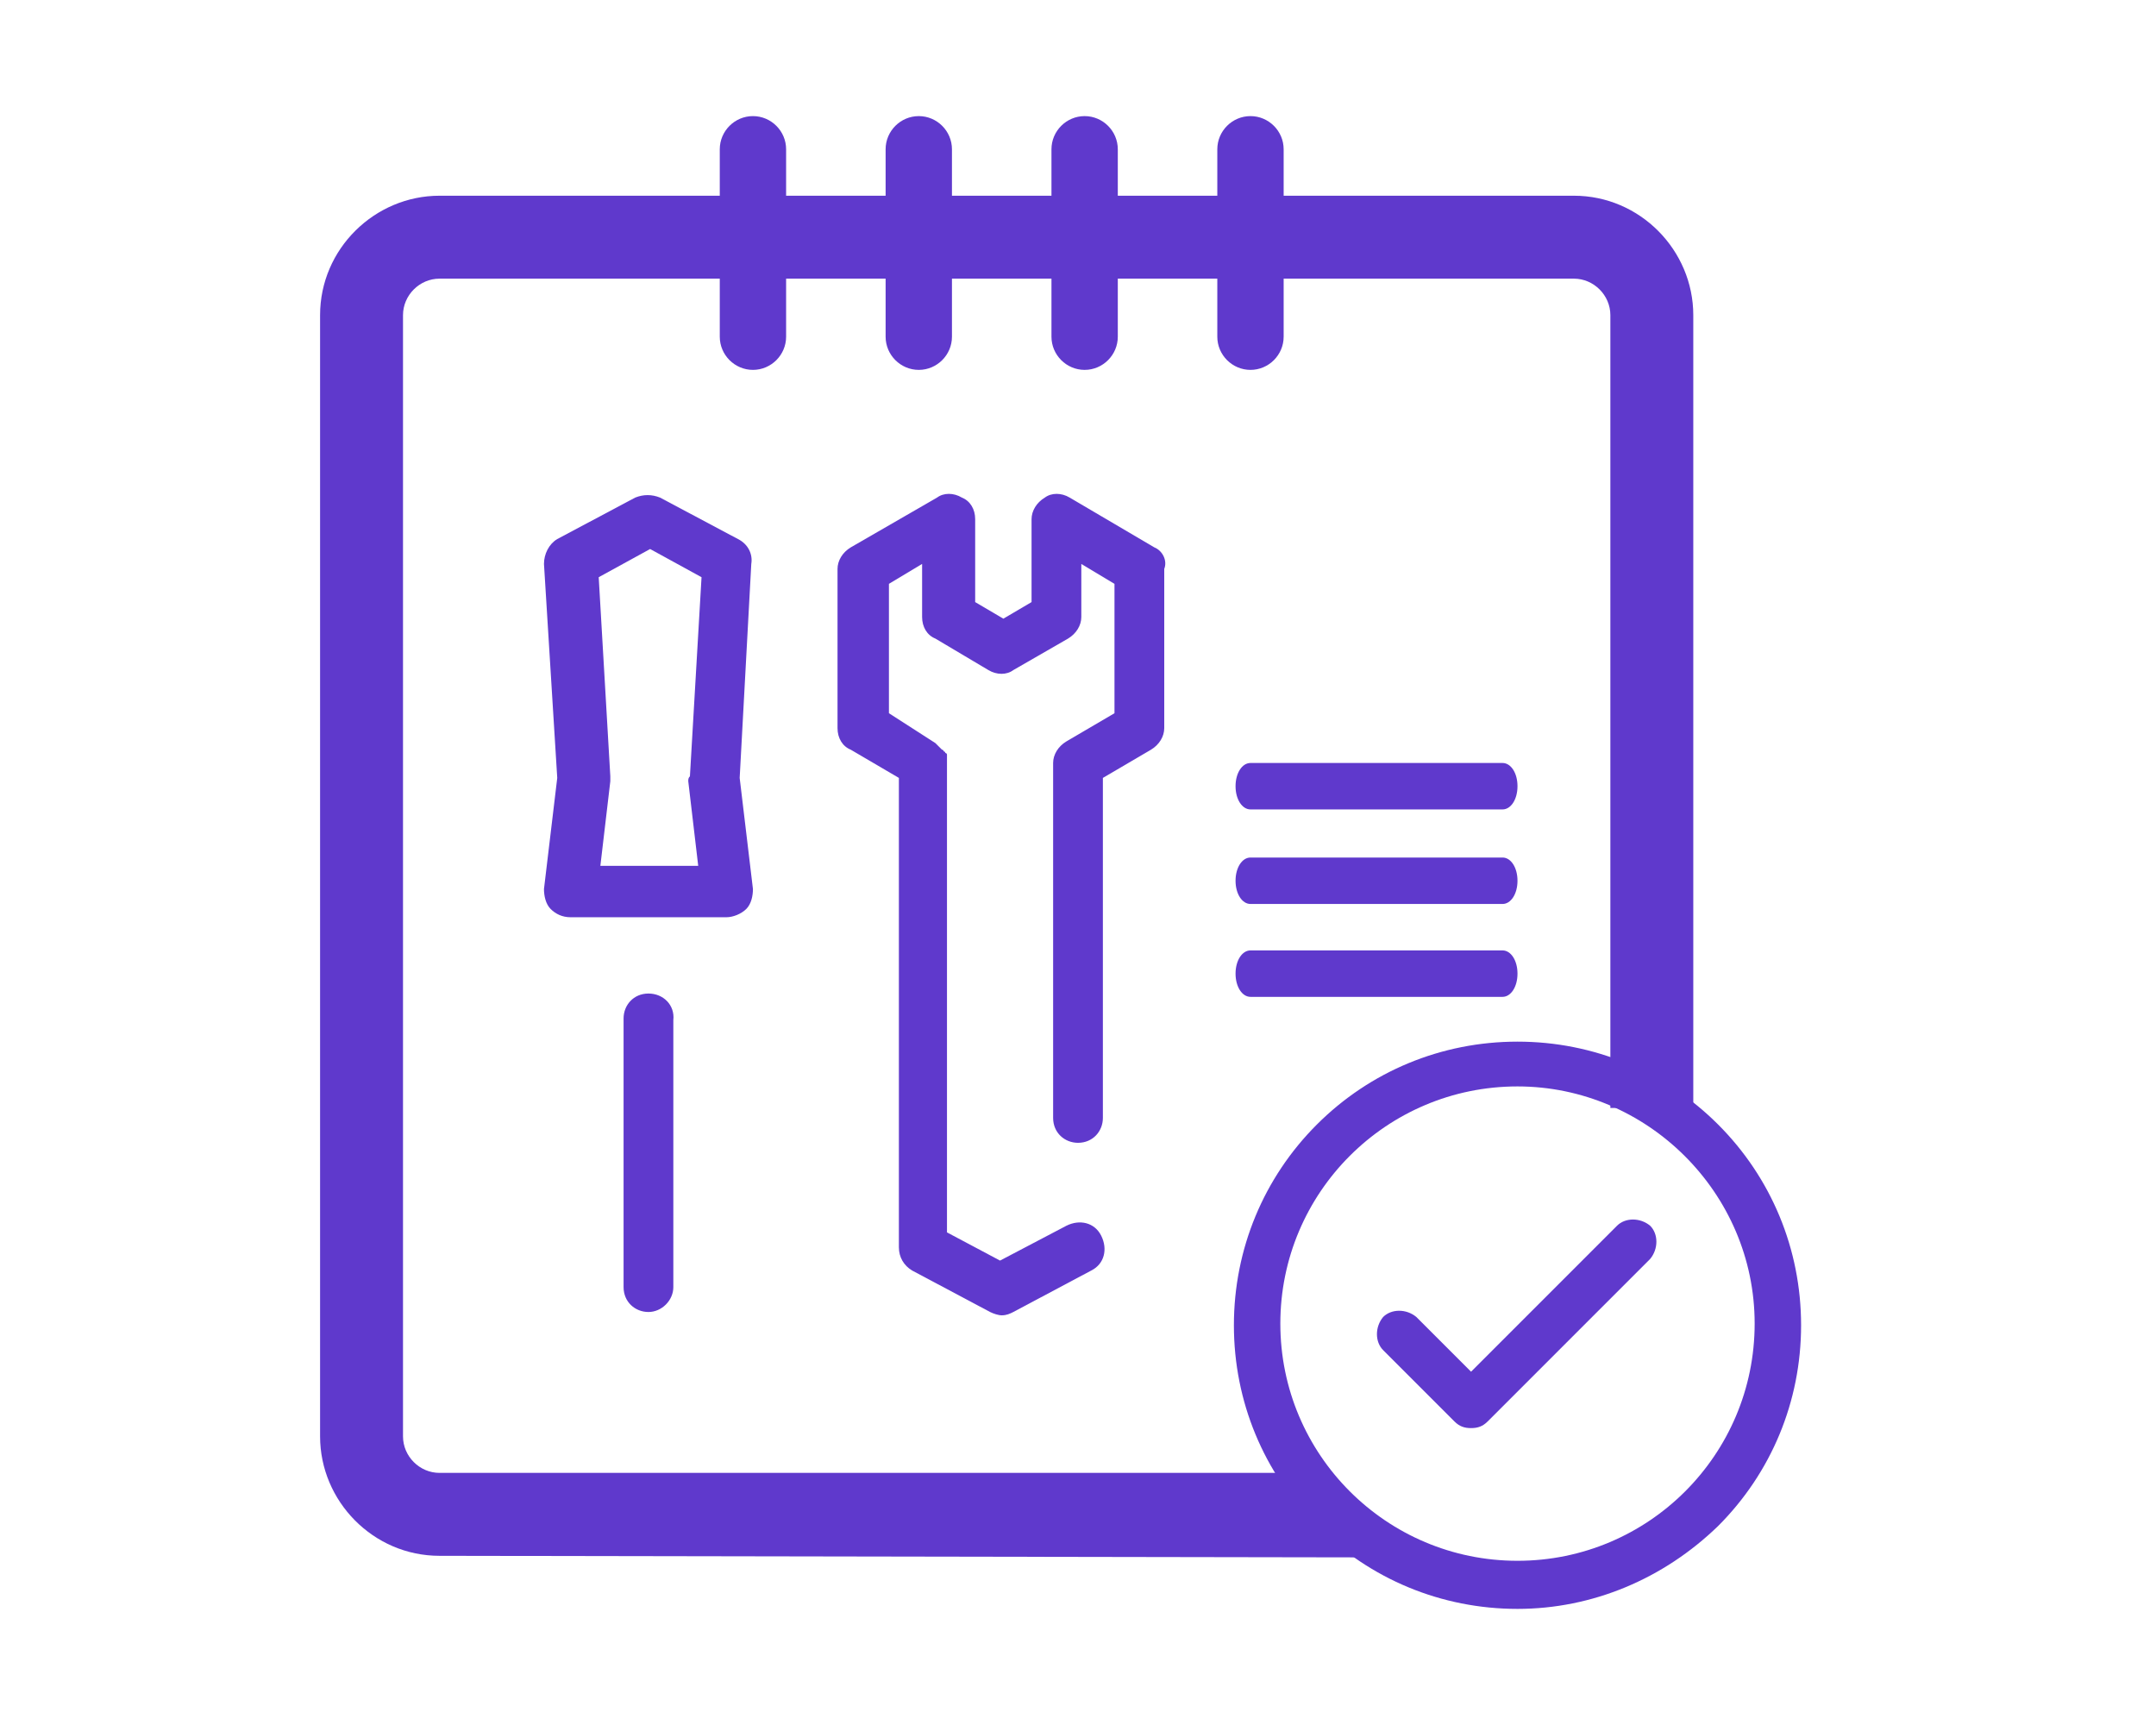
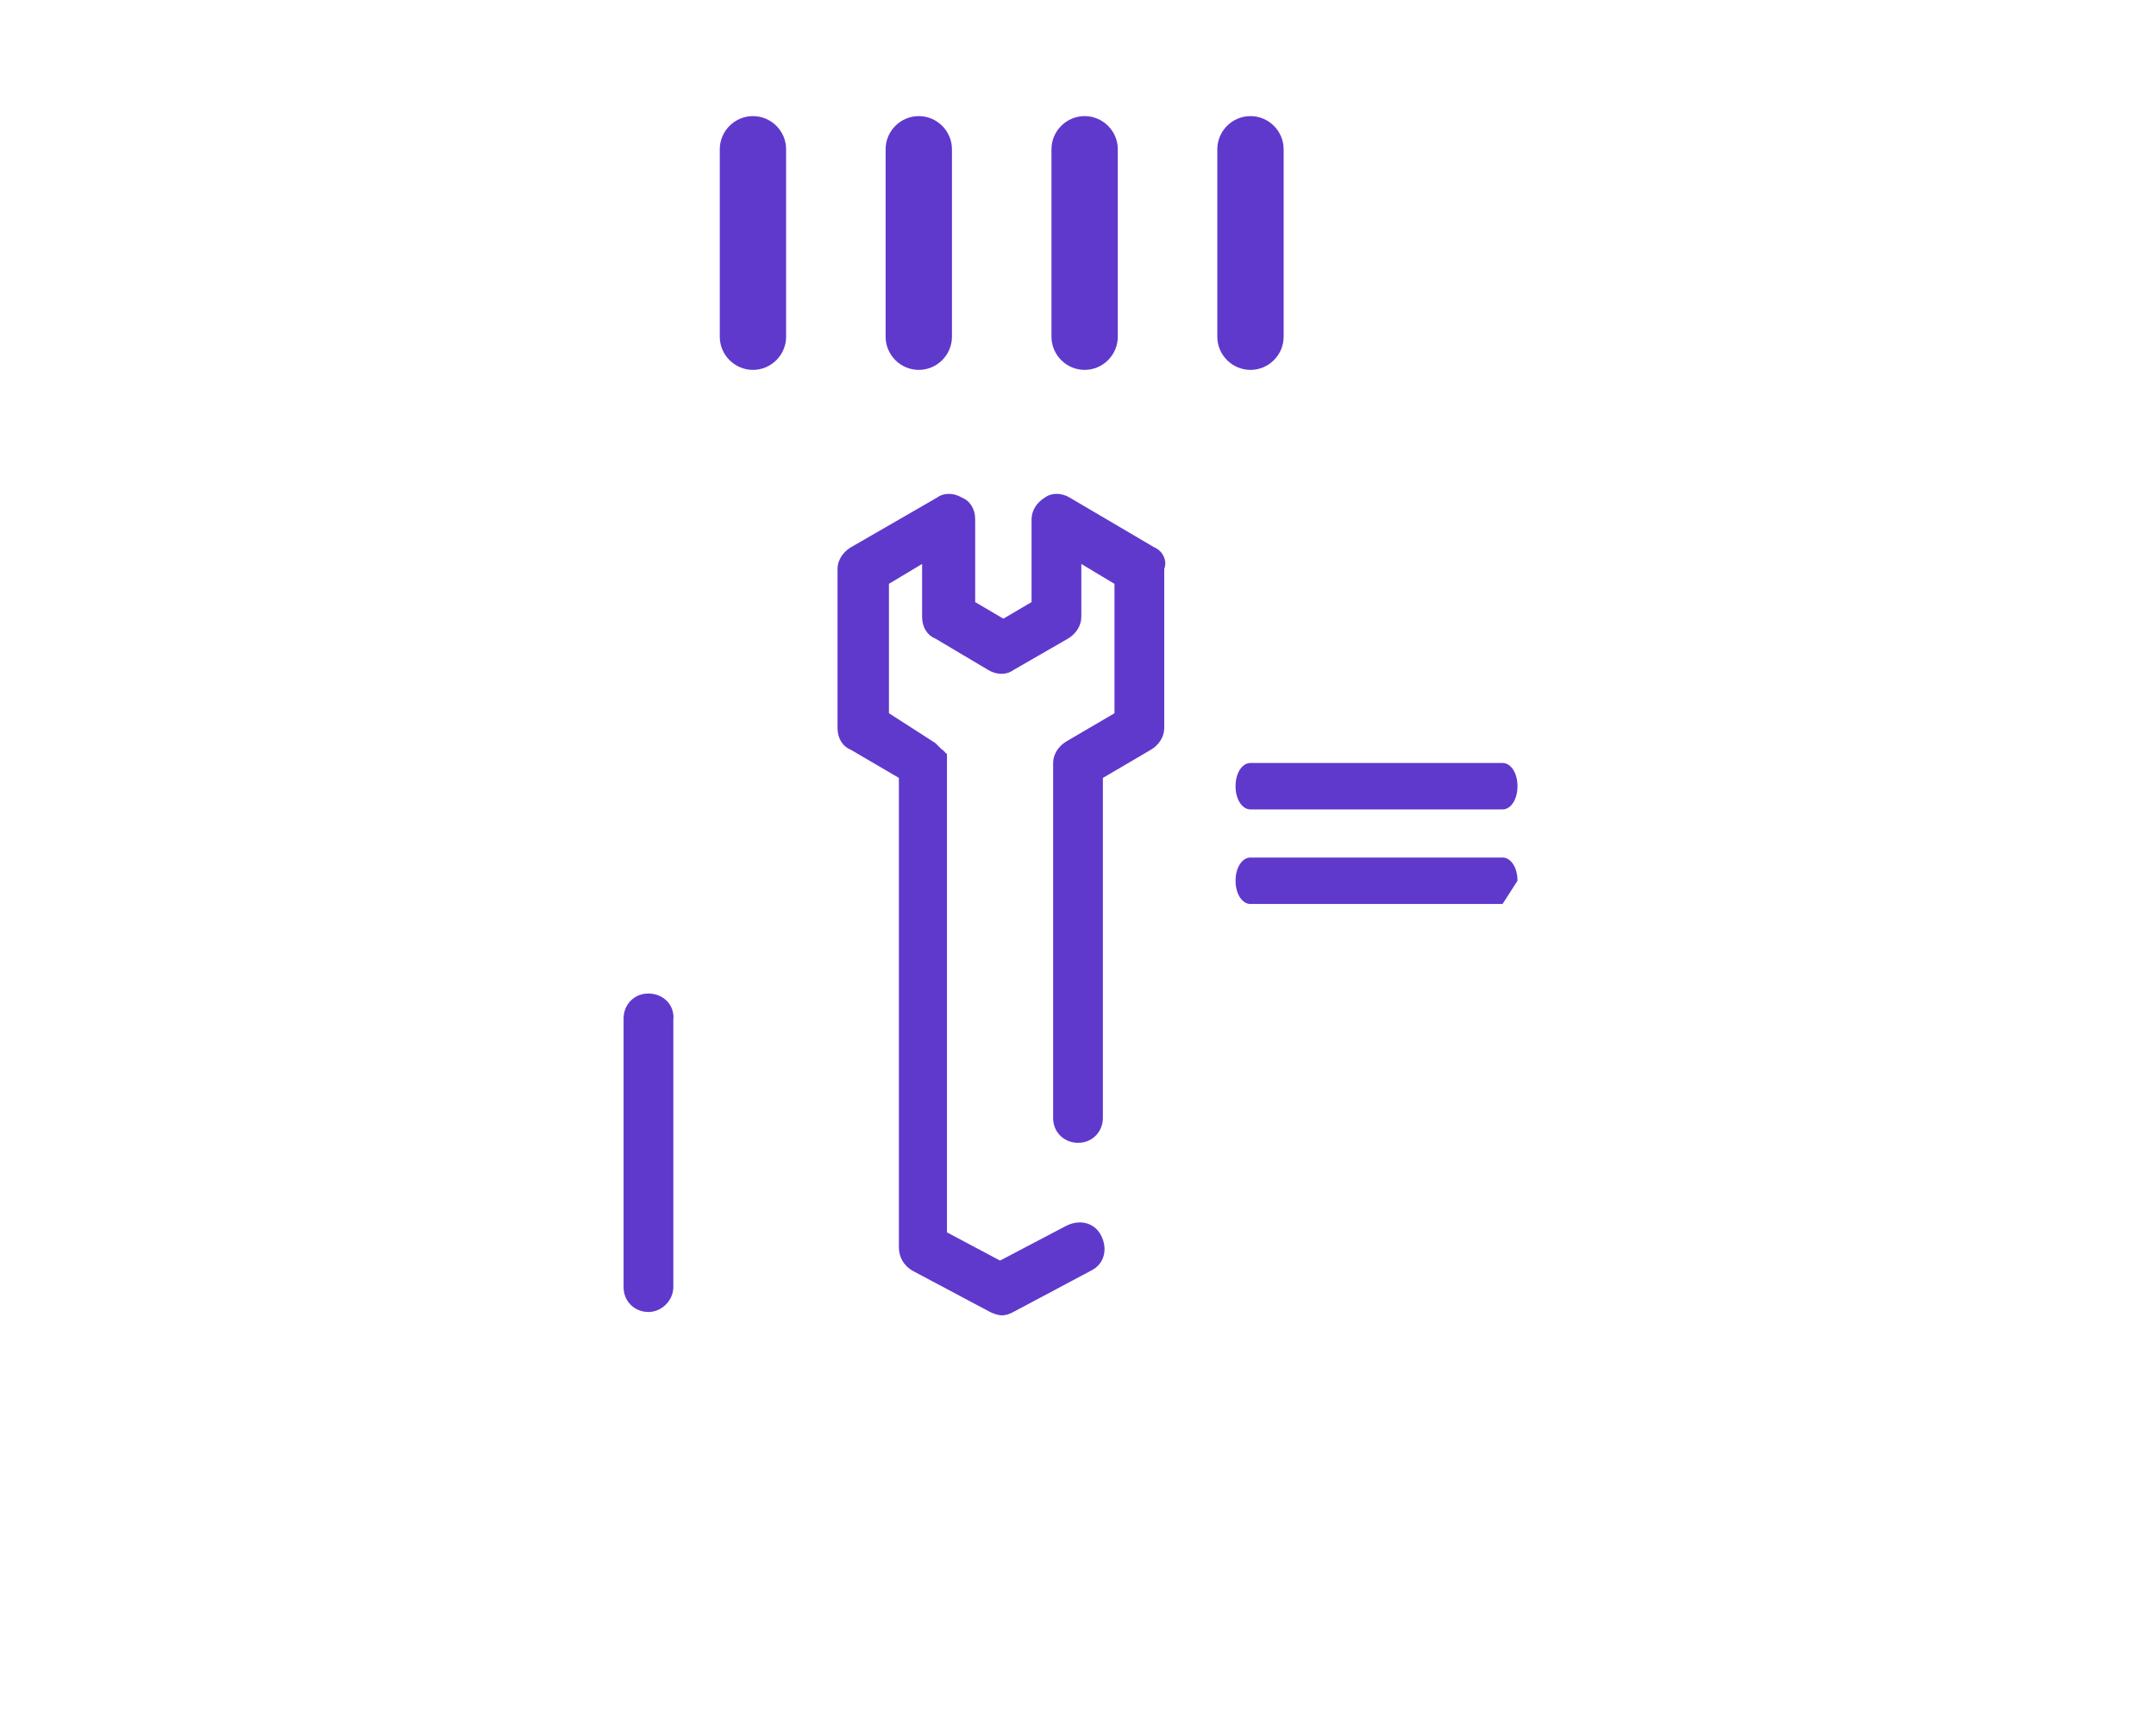
<svg xmlns="http://www.w3.org/2000/svg" version="1.1" id="Book_servicing" x="0px" y="0px" viewBox="0 0 130 104" style="enable-background:new 0 0 130 104;" xml:space="preserve">
  <style type="text/css"> .st0{fill:#5F39CC;} </style>
  <path class="st0" d="M90.6,48.8H75.4c-0.5,0-0.9-0.6-0.9-1.4c0-0.8,0.4-1.4,0.9-1.4h15.2c0.5,0,0.9,0.6,0.9,1.4S91.1,48.8,90.6,48.8 z" />
-   <path class="st0" d="M90.6,54.5H75.4c-0.5,0-0.9-0.6-0.9-1.4c0-0.8,0.4-1.4,0.9-1.4h15.2c0.5,0,0.9,0.6,0.9,1.4 C91.5,53.9,91.1,54.5,90.6,54.5z" />
-   <path class="st0" d="M90.6,60.1H75.4c-0.5,0-0.9-0.6-0.9-1.4c0-0.8,0.4-1.4,0.9-1.4h15.2c0.5,0,0.9,0.6,0.9,1.4 C91.5,59.5,91.1,60.1,90.6,60.1z" />
+   <path class="st0" d="M90.6,54.5H75.4c-0.5,0-0.9-0.6-0.9-1.4c0-0.8,0.4-1.4,0.9-1.4h15.2c0.5,0,0.9,0.6,0.9,1.4 z" />
  <g>
    <g>
-       <path class="st0" d="M85.6,93.9l-59.1-0.1c-4,0-7.2-3.3-7.2-7.2V19c0-4,3.3-7.2,7.2-7.2h68.4c4,0,7.2,3.3,7.2,7.2v47.8h-5V19 c0-1.2-1-2.2-2.2-2.2H26.5c-1.2,0-2.2,1-2.2,2.2v67.6c0,1.2,1,2.2,2.2,2.2h51.4l-0.2,0.1L85.6,93.9z" />
-     </g>
+       </g>
  </g>
  <g>
    <g>
      <path class="st0" d="M39.1,59.9c-0.9,0-1.5,0.7-1.5,1.5v16.2c0,0.9,0.7,1.5,1.5,1.5s1.5-0.7,1.5-1.5V61.5 C40.7,60.6,40,59.9,39.1,59.9z" />
-       <path class="st0" d="M44.5,32.5L39.8,30c-0.5-0.2-1-0.2-1.5,0l-4.7,2.5c-0.5,0.3-0.8,0.9-0.8,1.5l0.8,12.9l-0.8,6.7 c0,0.4,0.1,0.9,0.4,1.2c0.3,0.3,0.7,0.5,1.2,0.5l9.4,0c0.4,0,0.9-0.2,1.2-0.5c0.3-0.3,0.4-0.8,0.4-1.2l-0.8-6.7L45.3,34 C45.4,33.4,45.1,32.8,44.5,32.5L44.5,32.5z M41.5,47.1l0.6,5.1h-5.9l0.6-5.1c0-0.1,0-0.2,0-0.3l-0.7-12l3.1-1.7l3.1,1.7l-0.7,12 C41.5,46.9,41.5,47,41.5,47.1L41.5,47.1z" />
      <path class="st0" d="M69.6,33L64.5,30c-0.5-0.3-1.1-0.3-1.5,0c-0.5,0.3-0.8,0.8-0.8,1.3v5l-1.7,1l-1.7-1v-5c0-0.6-0.3-1.1-0.8-1.3 c-0.5-0.3-1.1-0.3-1.5,0L51.3,33c-0.5,0.3-0.8,0.8-0.8,1.3v9.6c0,0.6,0.3,1.1,0.8,1.3l2.9,1.7v28.3c0,0.6,0.3,1.1,0.8,1.4l4.7,2.5 c0.2,0.1,0.5,0.2,0.7,0.2c0.3,0,0.5-0.1,0.7-0.2l4.7-2.5c0.8-0.4,1-1.3,0.6-2.1c-0.4-0.8-1.3-1-2.1-0.6l-4,2.1l-3.2-1.7l0-28.3 c0,0,0,0,0-0.1c0-0.1,0-0.1,0-0.2c0,0,0-0.1,0-0.1c0,0,0-0.1,0-0.1c0,0,0-0.1-0.1-0.1c0,0,0-0.1-0.1-0.1c0,0,0-0.1-0.1-0.1 c0,0-0.1-0.1-0.1-0.1c0,0-0.1-0.1-0.1-0.1c0,0-0.1-0.1-0.1-0.1c0,0-0.1-0.1-0.1-0.1c0,0,0,0,0,0L53.6,43v-7.8l2-1.2v3.2 c0,0.6,0.3,1.1,0.8,1.3l3.2,1.9c0.5,0.3,1.1,0.3,1.5,0l3.3-1.9c0.5-0.3,0.8-0.8,0.8-1.3V34l2,1.2V43l-2.9,1.7 c-0.5,0.3-0.8,0.8-0.8,1.3v21.4c0,0.9,0.7,1.5,1.5,1.5c0.9,0,1.5-0.7,1.5-1.5l0-20.5l2.9-1.7c0.5-0.3,0.8-0.8,0.8-1.3l0-9.6 C70.4,33.8,70.1,33.2,69.6,33L69.6,33z" />
    </g>
    <g>
      <path class="st0" d="M45.4,22.3c-1.1,0-2-0.9-2-2V9c0-1.1,0.9-2,2-2s2,0.9,2,2v11.3C47.4,21.4,46.5,22.3,45.4,22.3z" />
      <path class="st0" d="M55.4,22.3c-1.1,0-2-0.9-2-2V9c0-1.1,0.9-2,2-2s2,0.9,2,2v11.3C57.4,21.4,56.5,22.3,55.4,22.3z" />
      <path class="st0" d="M65.4,22.3c-1.1,0-2-0.9-2-2V9c0-1.1,0.9-2,2-2s2,0.9,2,2v11.3C67.4,21.4,66.5,22.3,65.4,22.3z" />
      <path class="st0" d="M75.4,22.3c-1.1,0-2-0.9-2-2V9c0-1.1,0.9-2,2-2s2,0.9,2,2v11.3C77.4,21.4,76.5,22.3,75.4,22.3z" />
    </g>
    <g>
-       <path class="st0" d="M91.5,97c-4.6,0-8.9-1.8-12.1-5c-3.2-3.2-5-7.5-5-12.1c0-4.6,1.8-8.9,5-12.1c3.2-3.2,7.5-5,12.1-5 c4.6,0,8.9,1.8,12.1,5c3.2,3.2,5,7.5,5,12.1c0,4.6-1.8,8.9-5,12.1C100.3,95.2,96,97,91.5,97z M91.5,65.5 c-7.9,0-14.3,6.4-14.3,14.3s6.4,14.3,14.3,14.3c7.9,0,14.3-6.4,14.3-14.3S99.3,65.5,91.5,65.5z" />
-       <path class="st0" d="M88.7,86.1c-0.4,0-0.7-0.1-1-0.4l-4.3-4.3c-0.5-0.5-0.5-1.4,0-2c0.5-0.5,1.4-0.5,2,0l3.3,3.3l8.8-8.8 c0.5-0.5,1.4-0.5,2,0c0.5,0.5,0.5,1.4,0,2l-9.8,9.8C89.4,86,89.1,86.1,88.7,86.1L88.7,86.1z" />
-     </g>
+       </g>
  </g>
</svg>